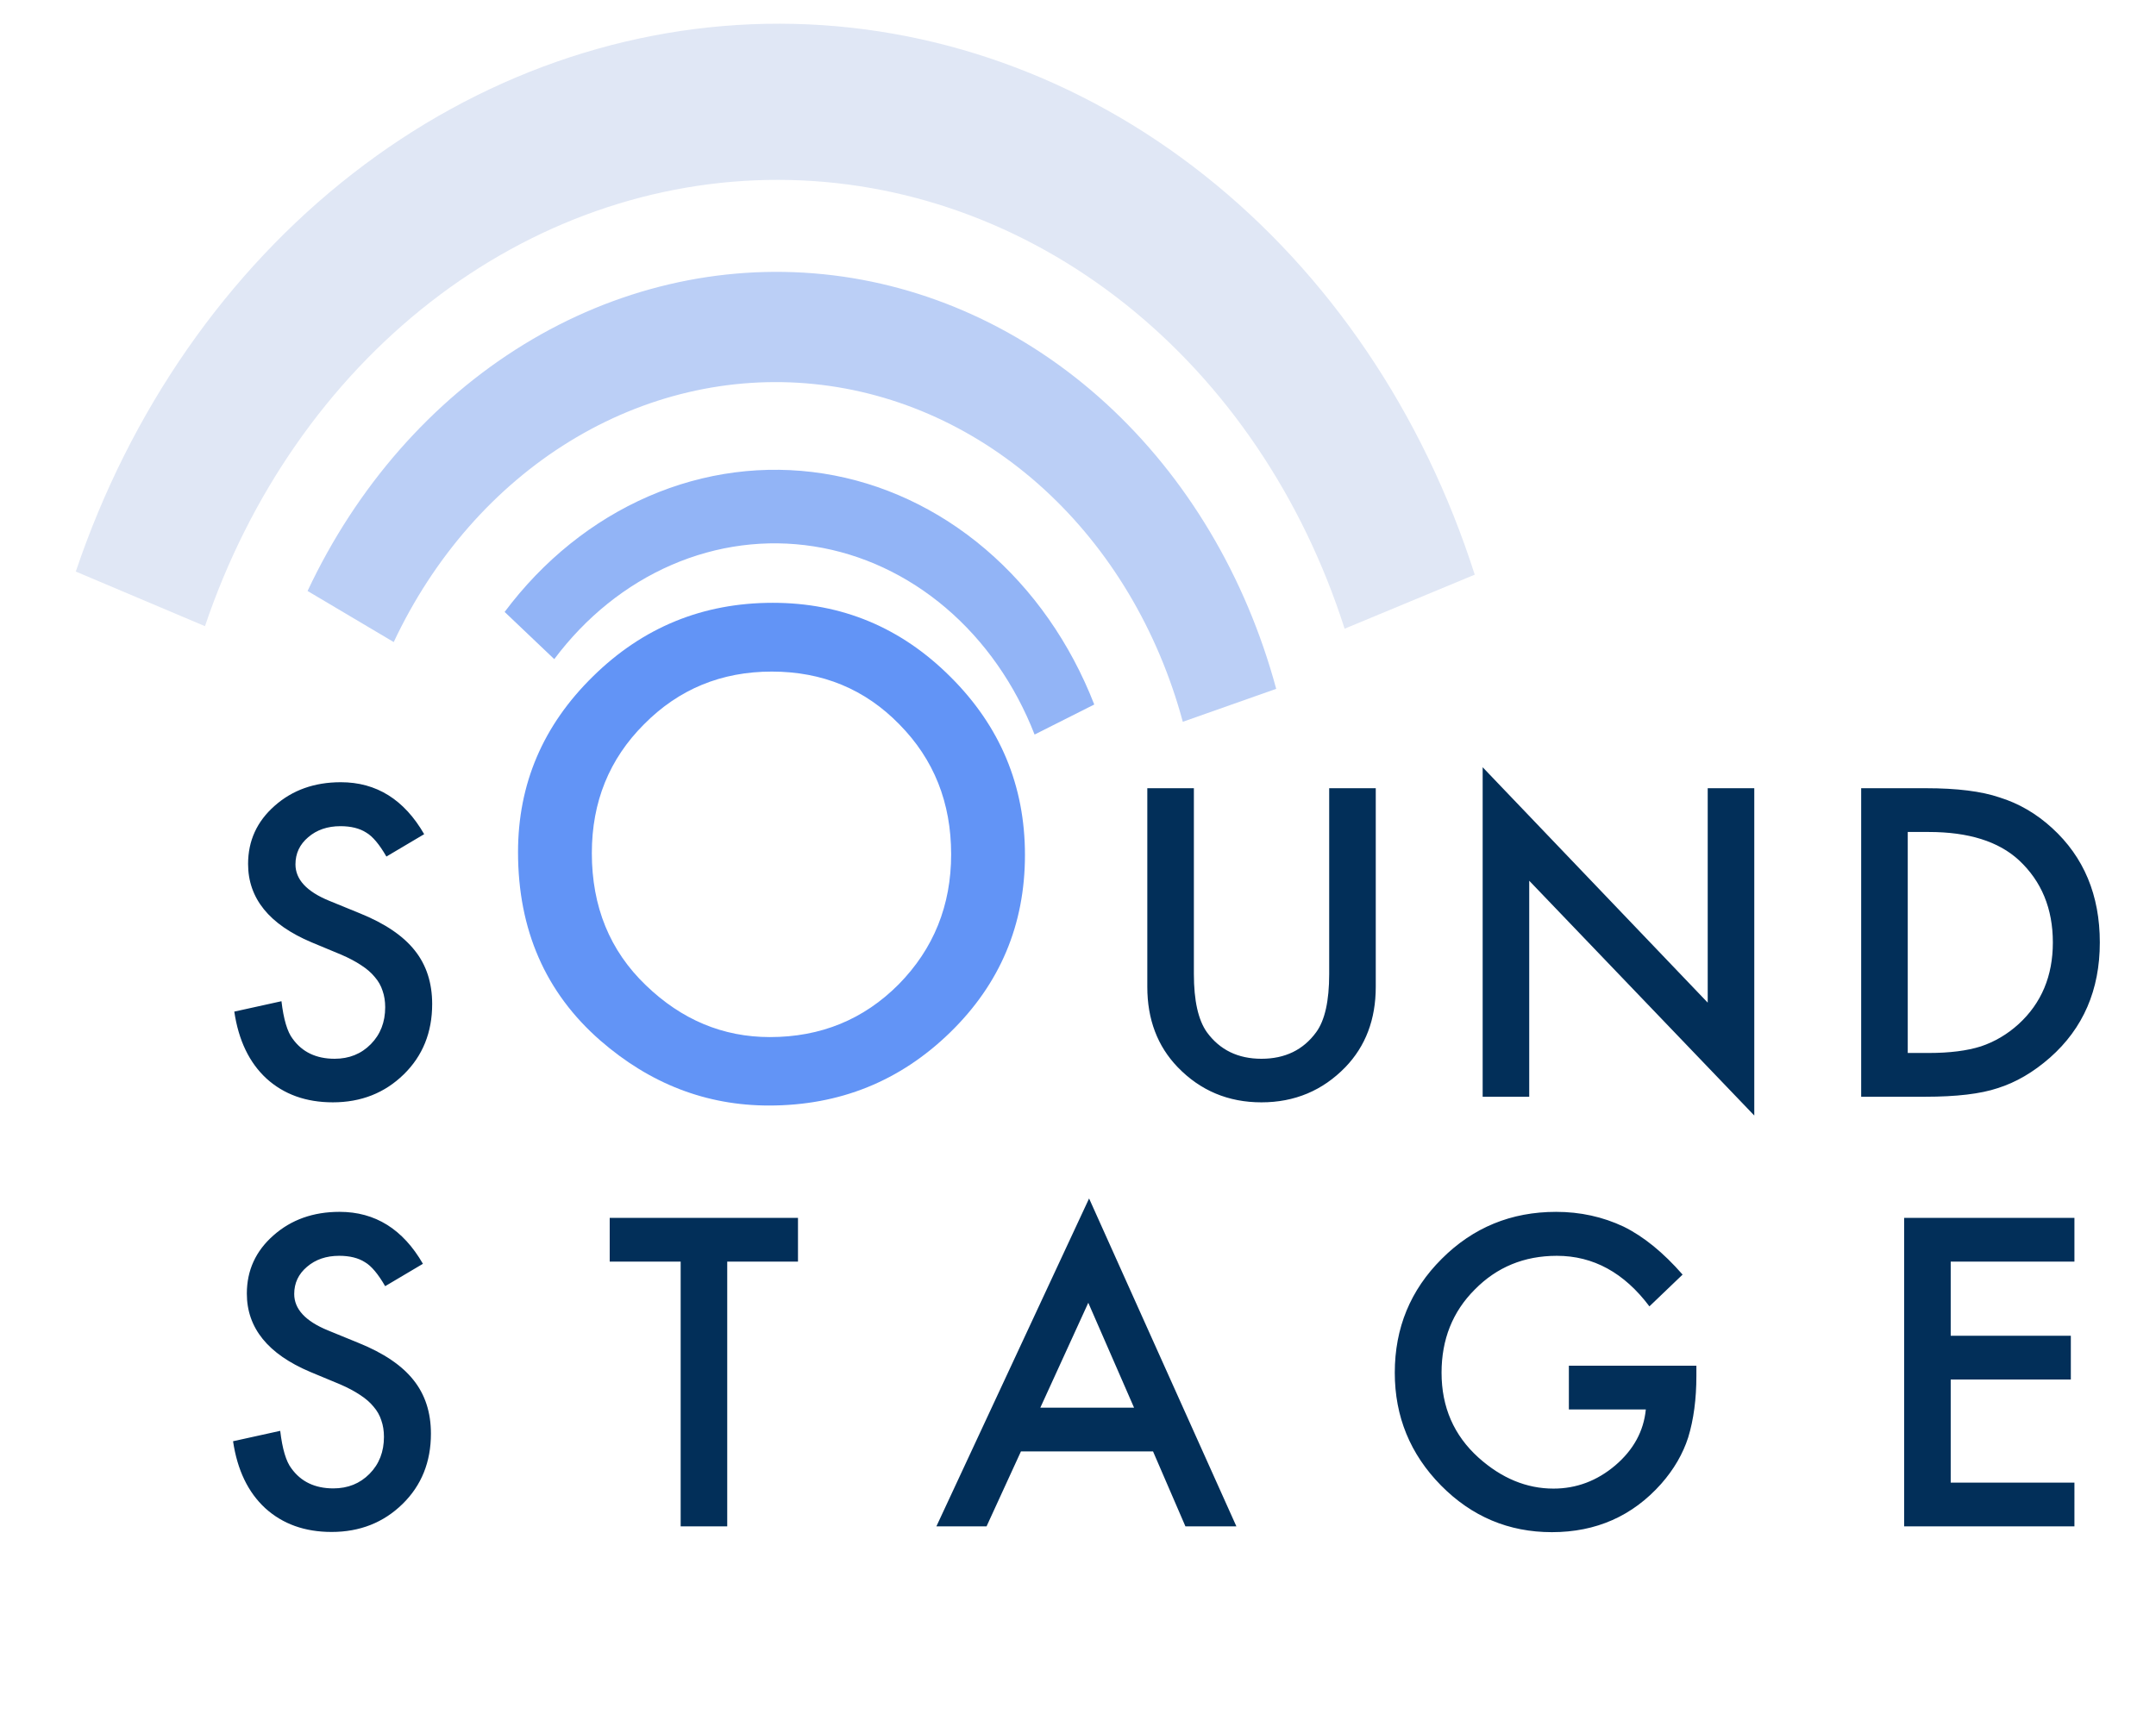
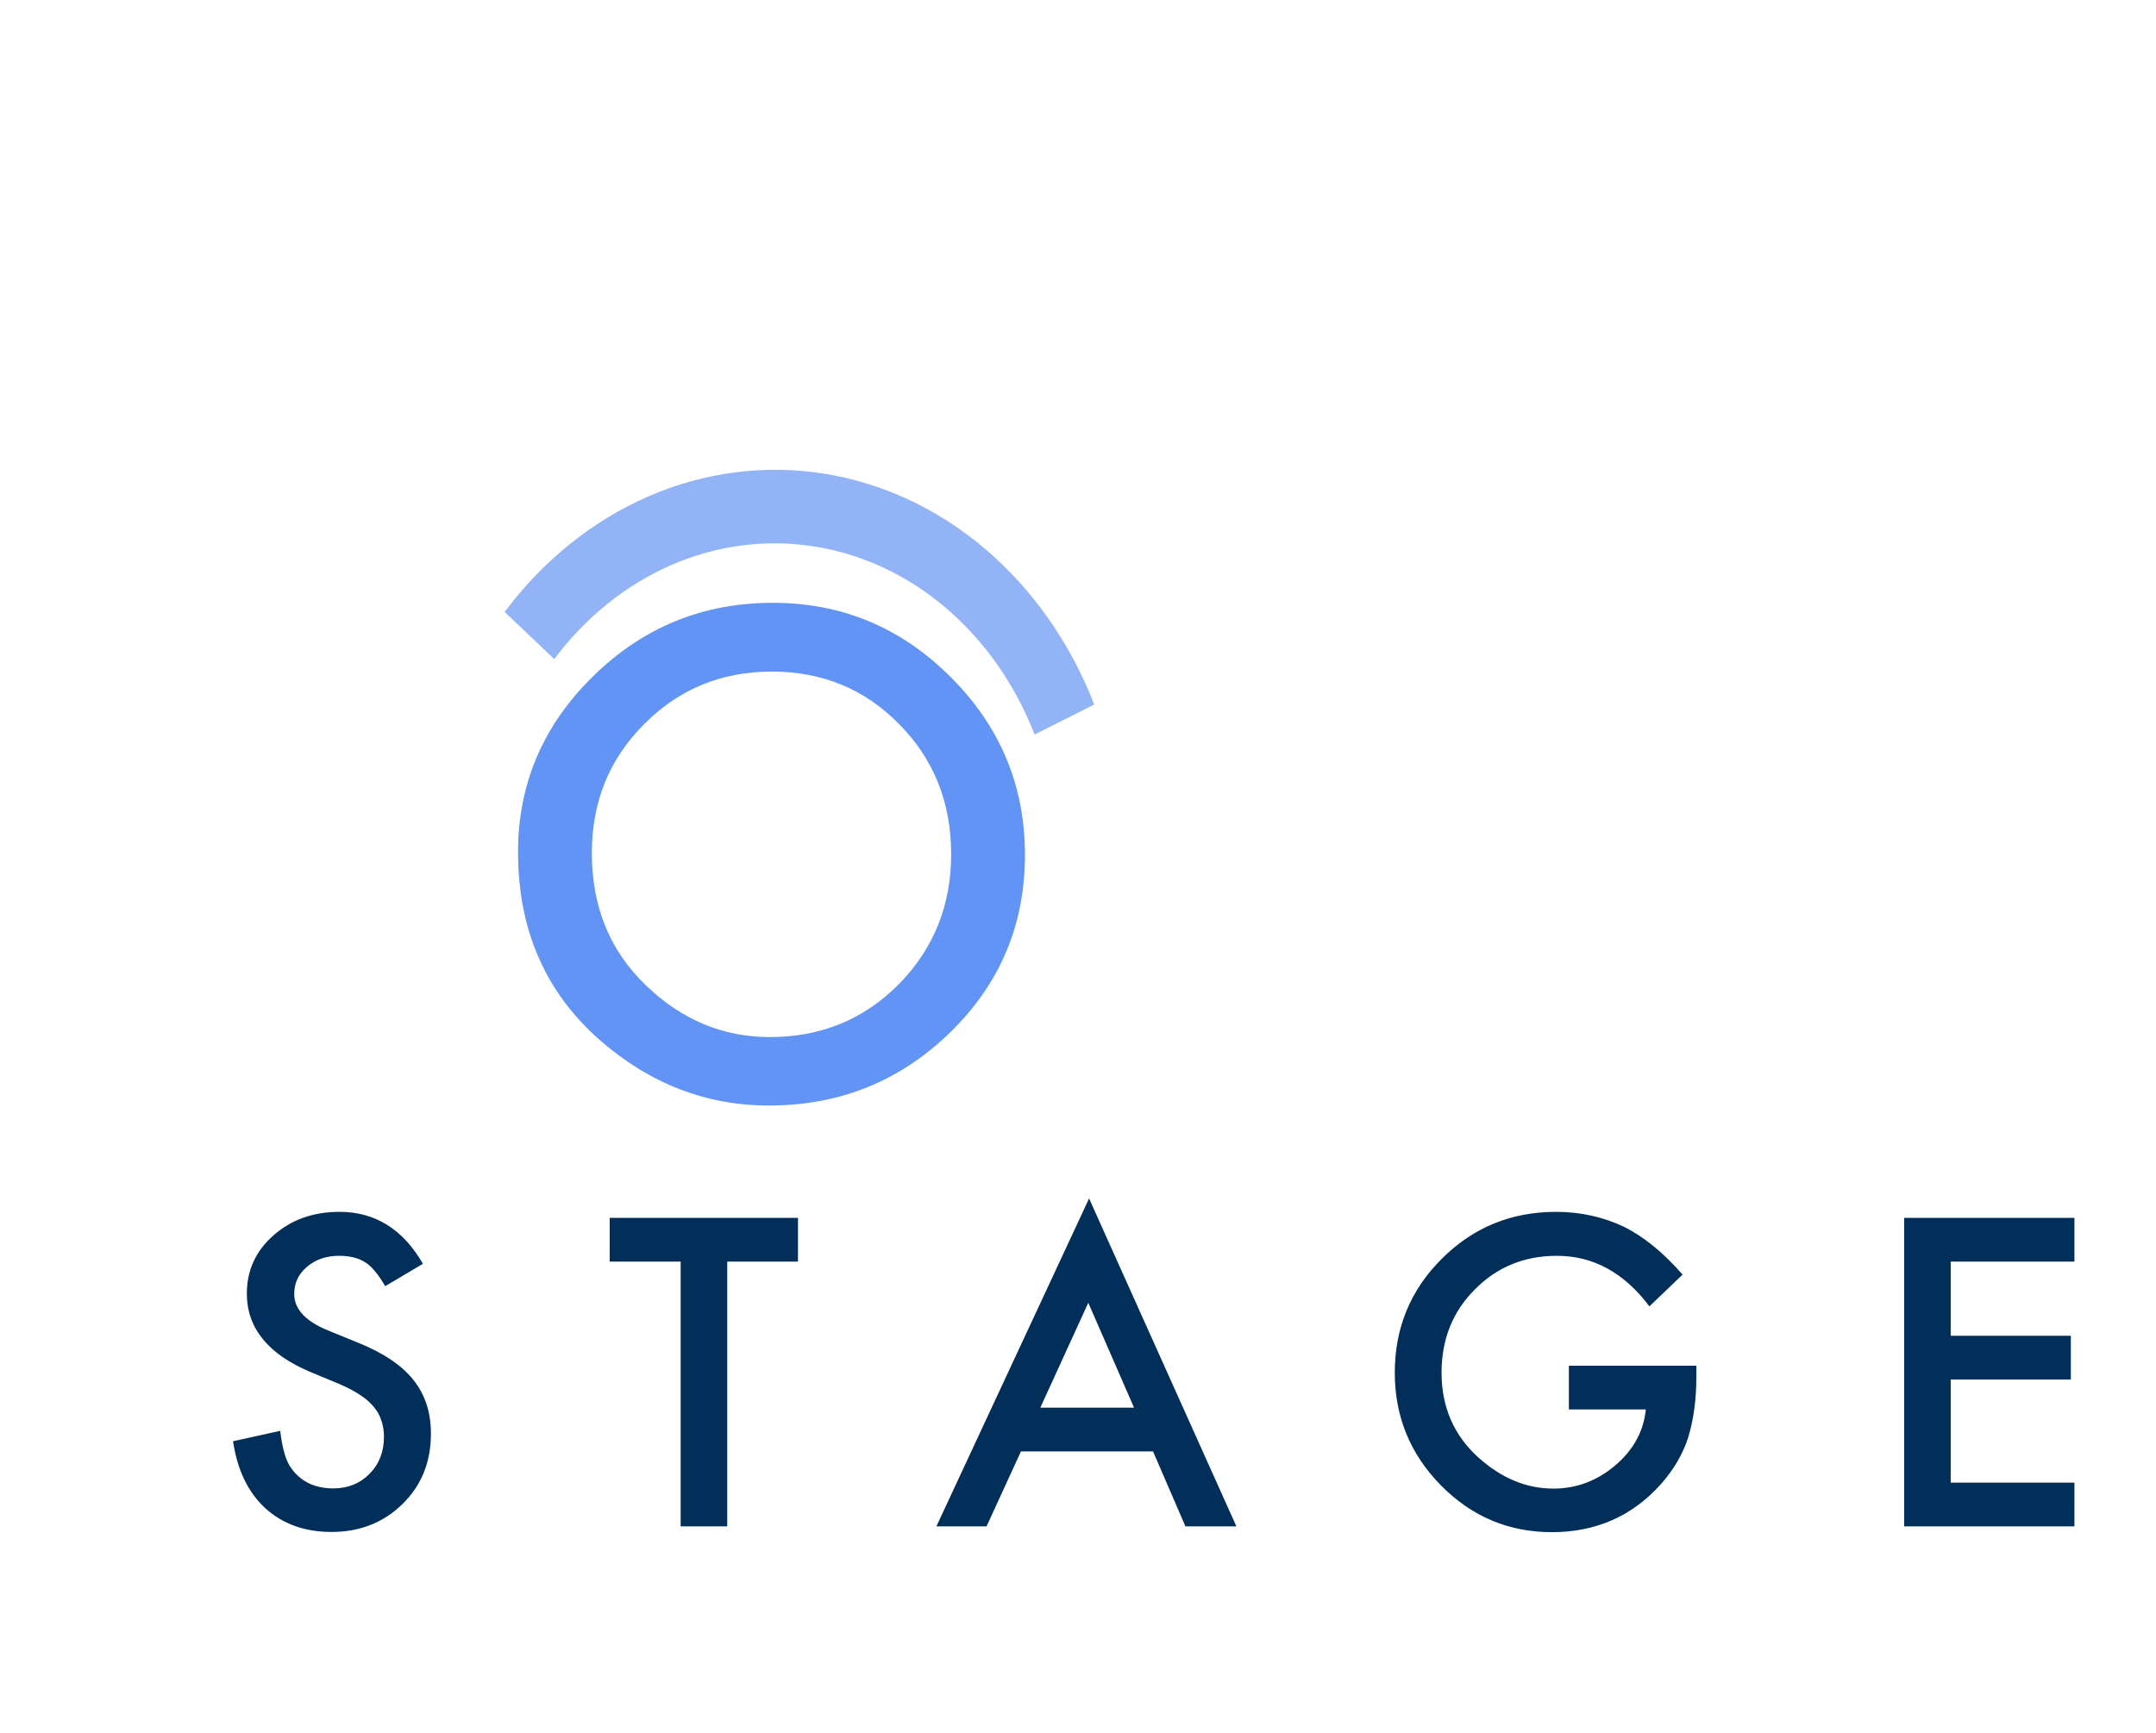
<svg xmlns="http://www.w3.org/2000/svg" width="836" height="672" fill="none">
-   <path fill="#022F59" d="m164.478 323.534-14.648 8.68c-2.738-4.753-5.347-7.853-7.827-9.3-2.584-1.653-5.916-2.48-9.998-2.48-5.012 0-9.171 1.421-12.477 4.263-3.307 2.79-4.96 6.303-4.96 10.54 0 5.838 4.34 10.54 13.02 14.105l11.935 4.882c9.713 3.927 16.817 8.732 21.312 14.415 4.495 5.632 6.743 12.555 6.743 20.77 0 11.005-3.669 20.099-11.005 27.28-7.389 7.234-16.56 10.851-27.513 10.851-10.385 0-18.962-3.075-25.73-9.223-6.665-6.148-10.824-14.803-12.478-25.963l18.29-4.03c.827 7.027 2.274 11.884 4.341 14.57 3.72 5.167 9.145 7.75 16.275 7.75 5.631 0 10.307-1.885 14.027-5.657 3.72-3.772 5.58-8.551 5.58-14.338 0-2.325-.336-4.443-1.007-6.355-.62-1.963-1.628-3.745-3.023-5.347-1.343-1.653-3.1-3.178-5.27-4.573-2.17-1.446-4.753-2.815-7.75-4.107l-11.547-4.805c-16.379-6.924-24.568-17.05-24.568-30.38 0-8.99 3.436-16.508 10.307-22.553 6.872-6.097 15.423-9.145 25.653-9.145 13.795 0 24.568 6.717 32.318 20.15zm298.454-17.825v72.075c0 10.282 1.679 17.8 5.038 22.553 5.012 6.872 12.064 10.307 21.157 10.307 9.145 0 16.224-3.435 21.235-10.307 3.359-4.598 5.038-12.116 5.038-22.553v-72.075h18.058v77.035c0 12.607-3.927 22.992-11.781 31.155-8.835 9.094-19.685 13.641-32.55 13.641-12.865 0-23.689-4.547-32.472-13.641-7.854-8.163-11.78-18.548-11.78-31.155v-77.035h18.057zM574.908 425.37V297.572l87.265 91.295v-83.158h18.058v126.946l-87.266-91.063v83.778h-18.057zm146.773 0V305.709h25.11c12.038 0 21.545 1.188 28.52 3.565 7.492 2.325 14.286 6.278 20.383 11.858 12.348 11.263 18.522 26.066 18.522 44.407 0 18.394-6.432 33.274-19.297 44.64-6.459 5.684-13.227 9.636-20.306 11.858-6.613 2.222-15.99 3.333-28.132 3.333h-24.8zm18.057-16.973h8.138c8.112 0 14.854-.853 20.227-2.558 5.374-1.808 10.23-4.675 14.57-8.602 8.887-8.112 13.331-18.678 13.331-31.698 0-13.123-4.392-23.766-13.176-31.93-7.905-7.285-19.555-10.927-34.952-10.927h-8.138v85.715z" />
  <path fill="#6294F6" d="M200.868 330.498c0-26.468 9.703-49.201 29.107-68.2 19.323-18.999 42.544-28.498 69.662-28.498 26.793 0 49.77 9.581 68.931 28.742 19.242 19.161 28.863 42.178 28.863 69.052 0 27.037-9.662 49.973-28.985 68.809-19.405 18.918-42.828 28.377-70.271 28.377-24.276 0-46.075-8.404-65.399-25.21-21.272-18.593-31.908-42.95-31.908-73.072zm28.62.366c0 20.784 6.982 37.875 20.947 51.271 13.884 13.397 29.919 20.095 48.106 20.095 19.729 0 36.373-6.82 49.932-20.46 13.559-13.802 20.338-30.609 20.338-50.419 0-20.054-6.698-36.861-20.094-50.42-13.316-13.64-29.797-20.46-49.446-20.46-19.567 0-36.089 6.82-49.567 20.46-13.477 13.478-20.216 30.122-20.216 49.933z" />
  <path fill="#022F59" d="m163.995 490.165-14.647 8.68c-2.739-4.754-5.348-7.854-7.828-9.3-2.583-1.654-5.916-2.48-9.997-2.48-5.012 0-9.171 1.421-12.478 4.262-3.307 2.79-4.96 6.304-4.96 10.54 0 5.839 4.34 10.54 13.02 14.105l11.935 4.883c9.714 3.926 16.818 8.731 21.313 14.415 4.495 5.632 6.742 12.555 6.742 20.77 0 11.005-3.668 20.098-11.005 27.28-7.388 7.233-16.559 10.85-27.512 10.85-10.385 0-18.962-3.074-25.73-9.223-6.665-6.148-10.825-14.802-12.478-25.962l18.29-4.03c.827 7.027 2.273 11.883 4.34 14.57 3.72 5.167 9.145 7.75 16.275 7.75 5.632 0 10.308-1.886 14.028-5.658 3.72-3.771 5.58-8.55 5.58-14.337 0-2.325-.336-4.443-1.008-6.355-.62-1.963-1.627-3.746-3.022-5.348-1.344-1.653-3.1-3.177-5.27-4.572-2.17-1.447-4.754-2.816-7.75-4.108l-11.548-4.805c-16.378-6.923-24.567-17.05-24.567-30.38 0-8.99 3.435-16.507 10.307-22.552 6.872-6.097 15.423-9.145 25.653-9.145 13.795 0 24.567 6.716 32.317 20.15zm117.992-.853V592H263.93V489.312h-27.513V472.34h73.005v16.972h-27.435zm165.112 73.625h-51.227L382.542 592h-19.453l59.21-127.178L479.417 592h-19.763l-12.555-29.063zm-7.362-16.972-17.748-40.688-18.6 40.688h36.348zm168.599-16.275h49.445v3.952c0 8.99-1.059 16.947-3.177 23.87-2.067 6.407-5.554 12.4-10.463 17.98-11.108 12.504-25.239 18.756-42.392 18.756-16.74 0-31.078-6.046-43.013-18.136-11.935-12.141-17.902-26.711-17.902-43.71 0-17.36 6.07-32.085 18.212-44.175 12.142-12.142 26.919-18.212 44.33-18.212 9.352 0 18.084 1.911 26.195 5.735 7.75 3.823 15.371 10.023 22.863 18.6l-12.865 12.322c-9.817-13.071-21.778-19.607-35.883-19.607-12.658 0-23.276 4.366-31.852 13.097-8.577 8.577-12.865 19.324-12.865 32.24 0 13.33 4.779 24.31 14.337 32.938 8.939 8.008 18.626 12.012 29.063 12.012 8.886 0 16.869-2.996 23.947-8.99 7.079-6.045 11.031-13.278 11.858-21.7h-29.838V529.69zm196.035-40.378h-47.973v28.753h46.578v16.972h-46.578v39.99h47.973V592h-66.03V472.34h66.03v16.972z" />
-   <path fill="#BBCFF6" d="M494.85 267.165c-11.772-43.537-34.737-82.052-65.991-110.675-31.255-28.624-69.395-46.07-109.597-50.133-40.203-4.062-80.662 5.441-116.262 27.308-35.6 21.868-64.742 55.117-83.74 95.544l33.406 19.814c15.477-32.933 39.217-60.02 68.218-77.834 29.001-17.815 61.962-25.557 94.713-22.247 32.751 3.31 63.821 17.522 89.283 40.84 25.461 23.319 44.17 54.695 53.759 90.162l36.211-12.779z" />
-   <path fill="#E0E7F5" d="M571.837 222.882c-20.005-62.589-56.54-116.612-104.696-154.812-48.155-38.2-105.624-58.746-164.685-58.877-59.06-.131-116.882 20.16-165.696 58.144-48.815 37.985-86.283 91.845-107.37 154.342l50.09 21.182c17.178-50.914 47.701-94.791 87.468-125.735 39.766-30.944 86.871-47.474 134.985-47.367 48.113.107 94.93 16.844 134.16 47.964 39.23 31.119 68.993 75.13 85.29 126.118l50.454-20.959z" />
  <path fill="#92B4F6" d="M424.301 273.243c-9.274-23.822-23.777-44.542-42.147-60.212-18.369-15.67-40.002-25.775-62.864-29.365-22.861-3.59-46.201-.548-67.825 8.841-21.624 9.389-40.822 24.816-55.789 44.832l19.242 18.307c12.193-16.306 27.833-28.874 45.449-36.522 17.616-7.649 36.63-10.128 55.254-7.203 18.624 2.925 36.247 11.157 51.212 23.923 14.964 12.765 26.78 29.645 34.334 49.051l23.134-11.652z" />
</svg>